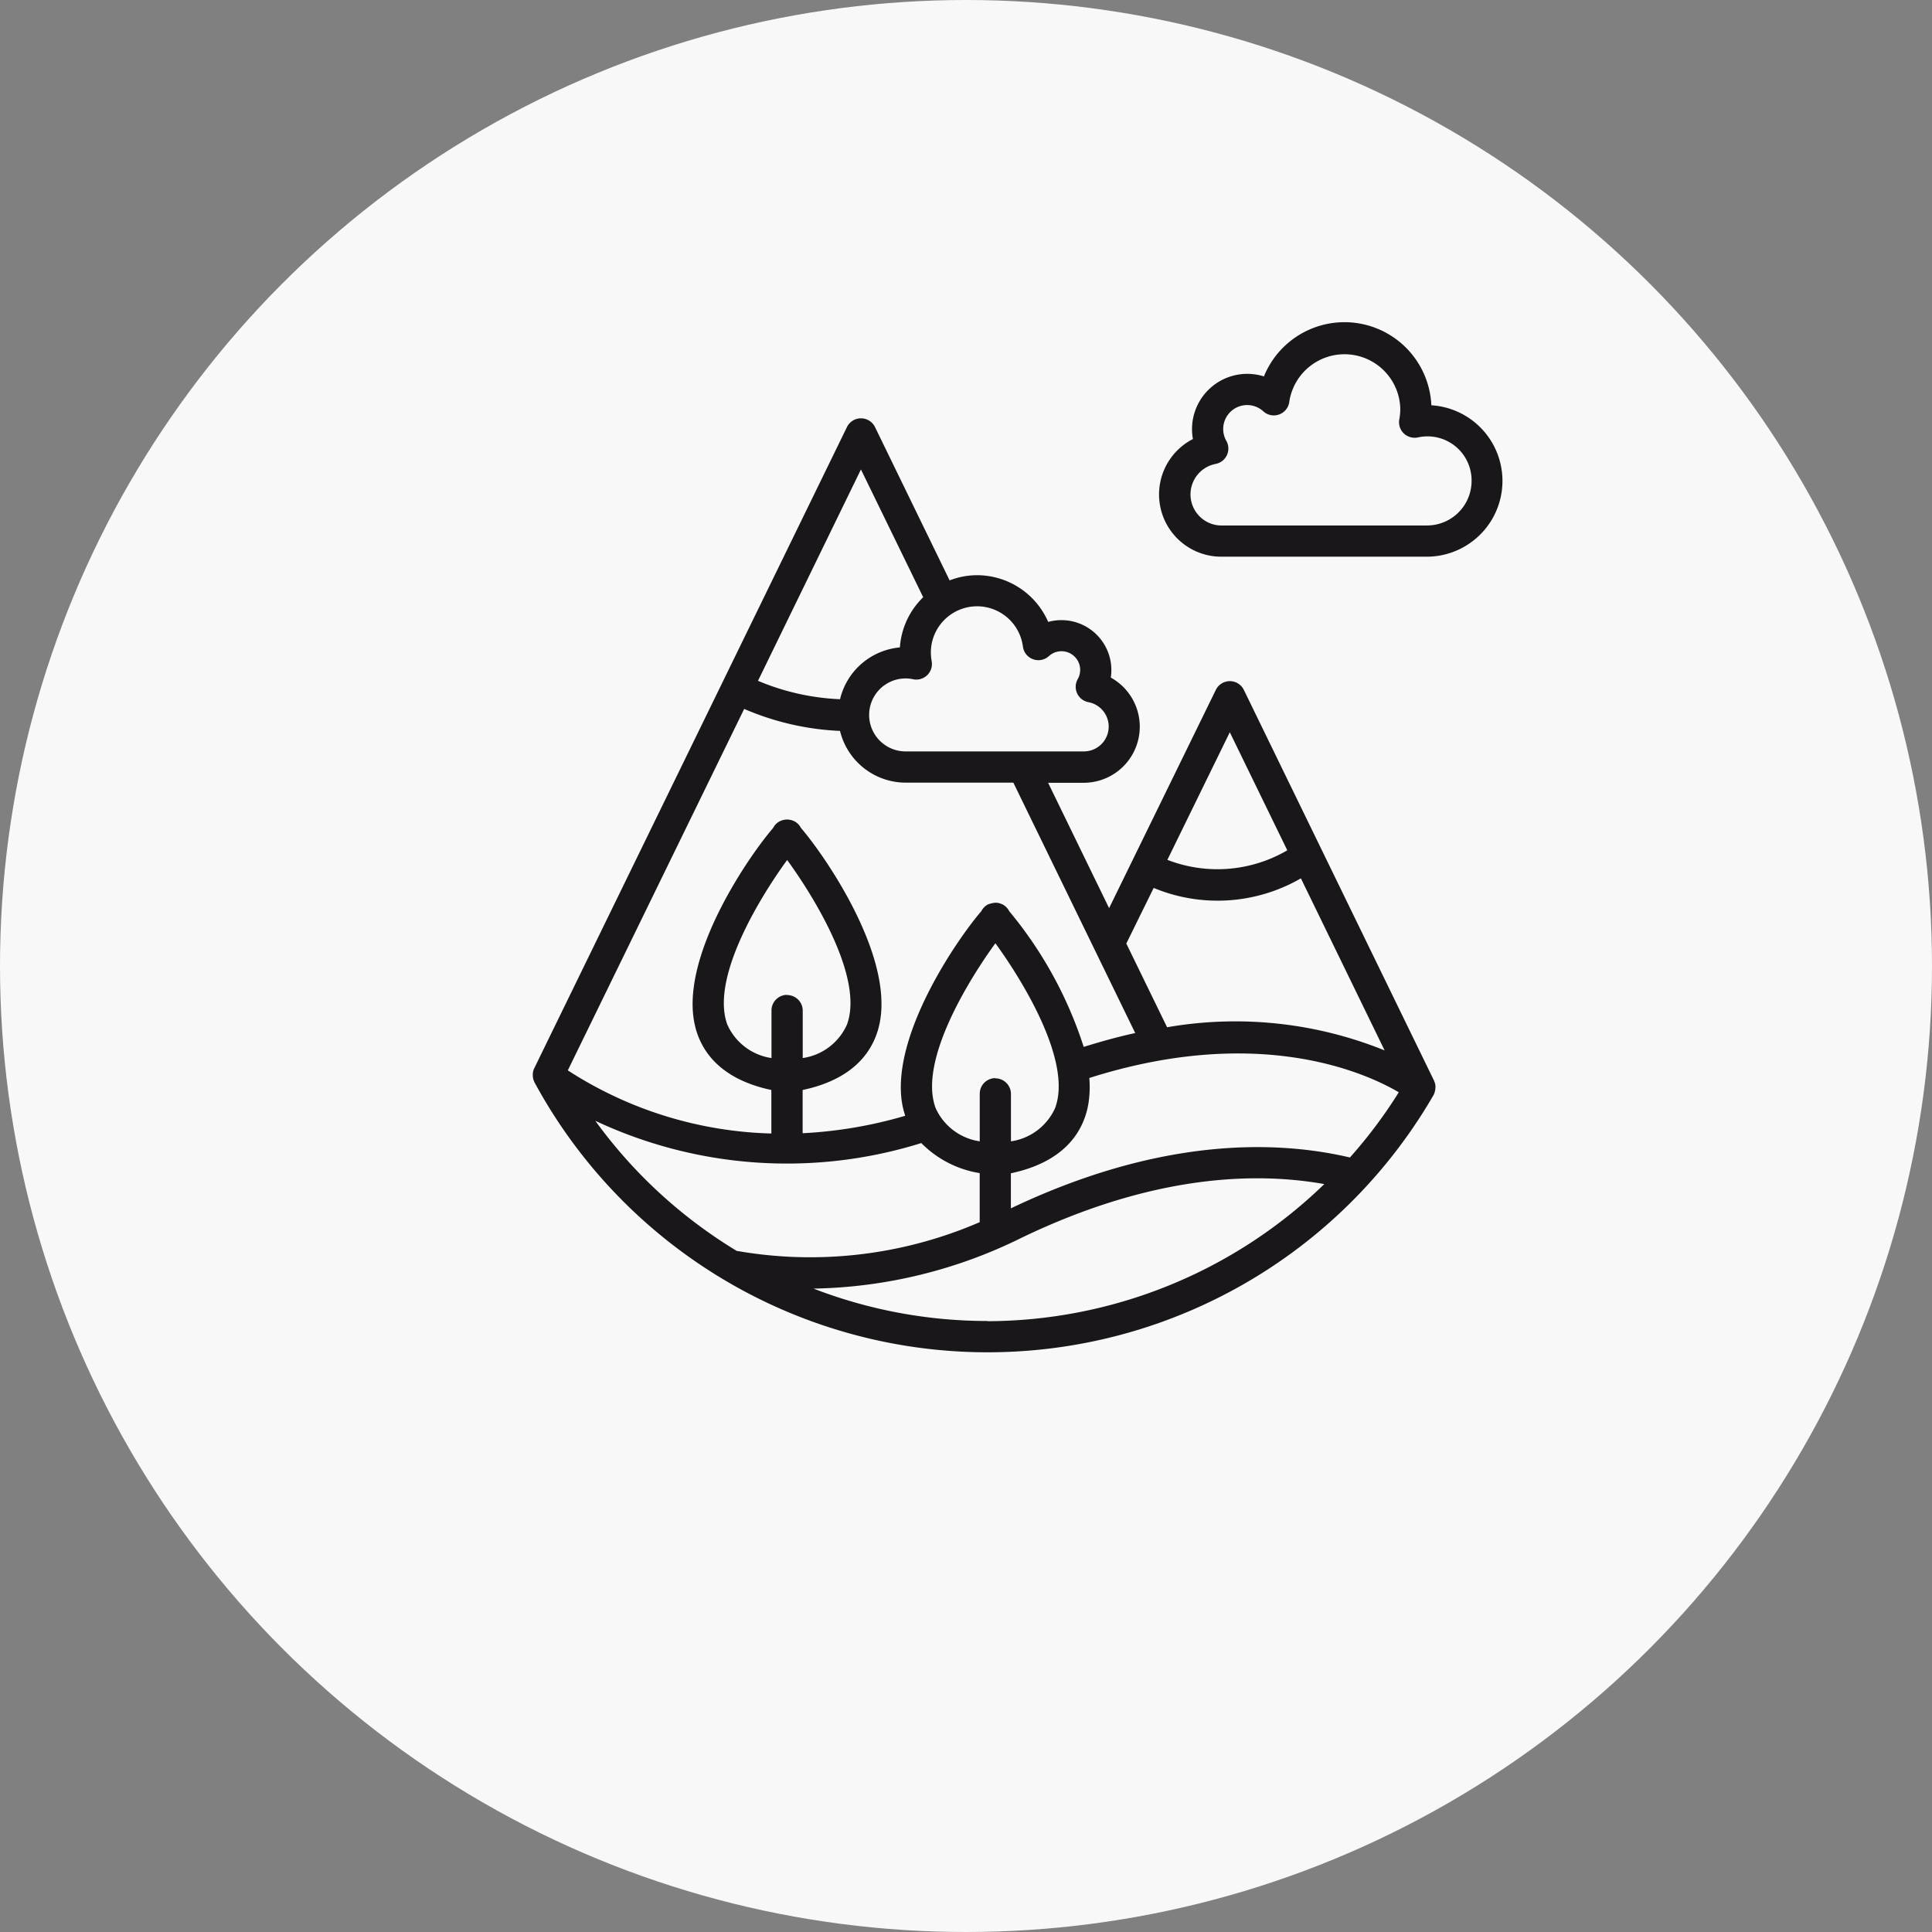
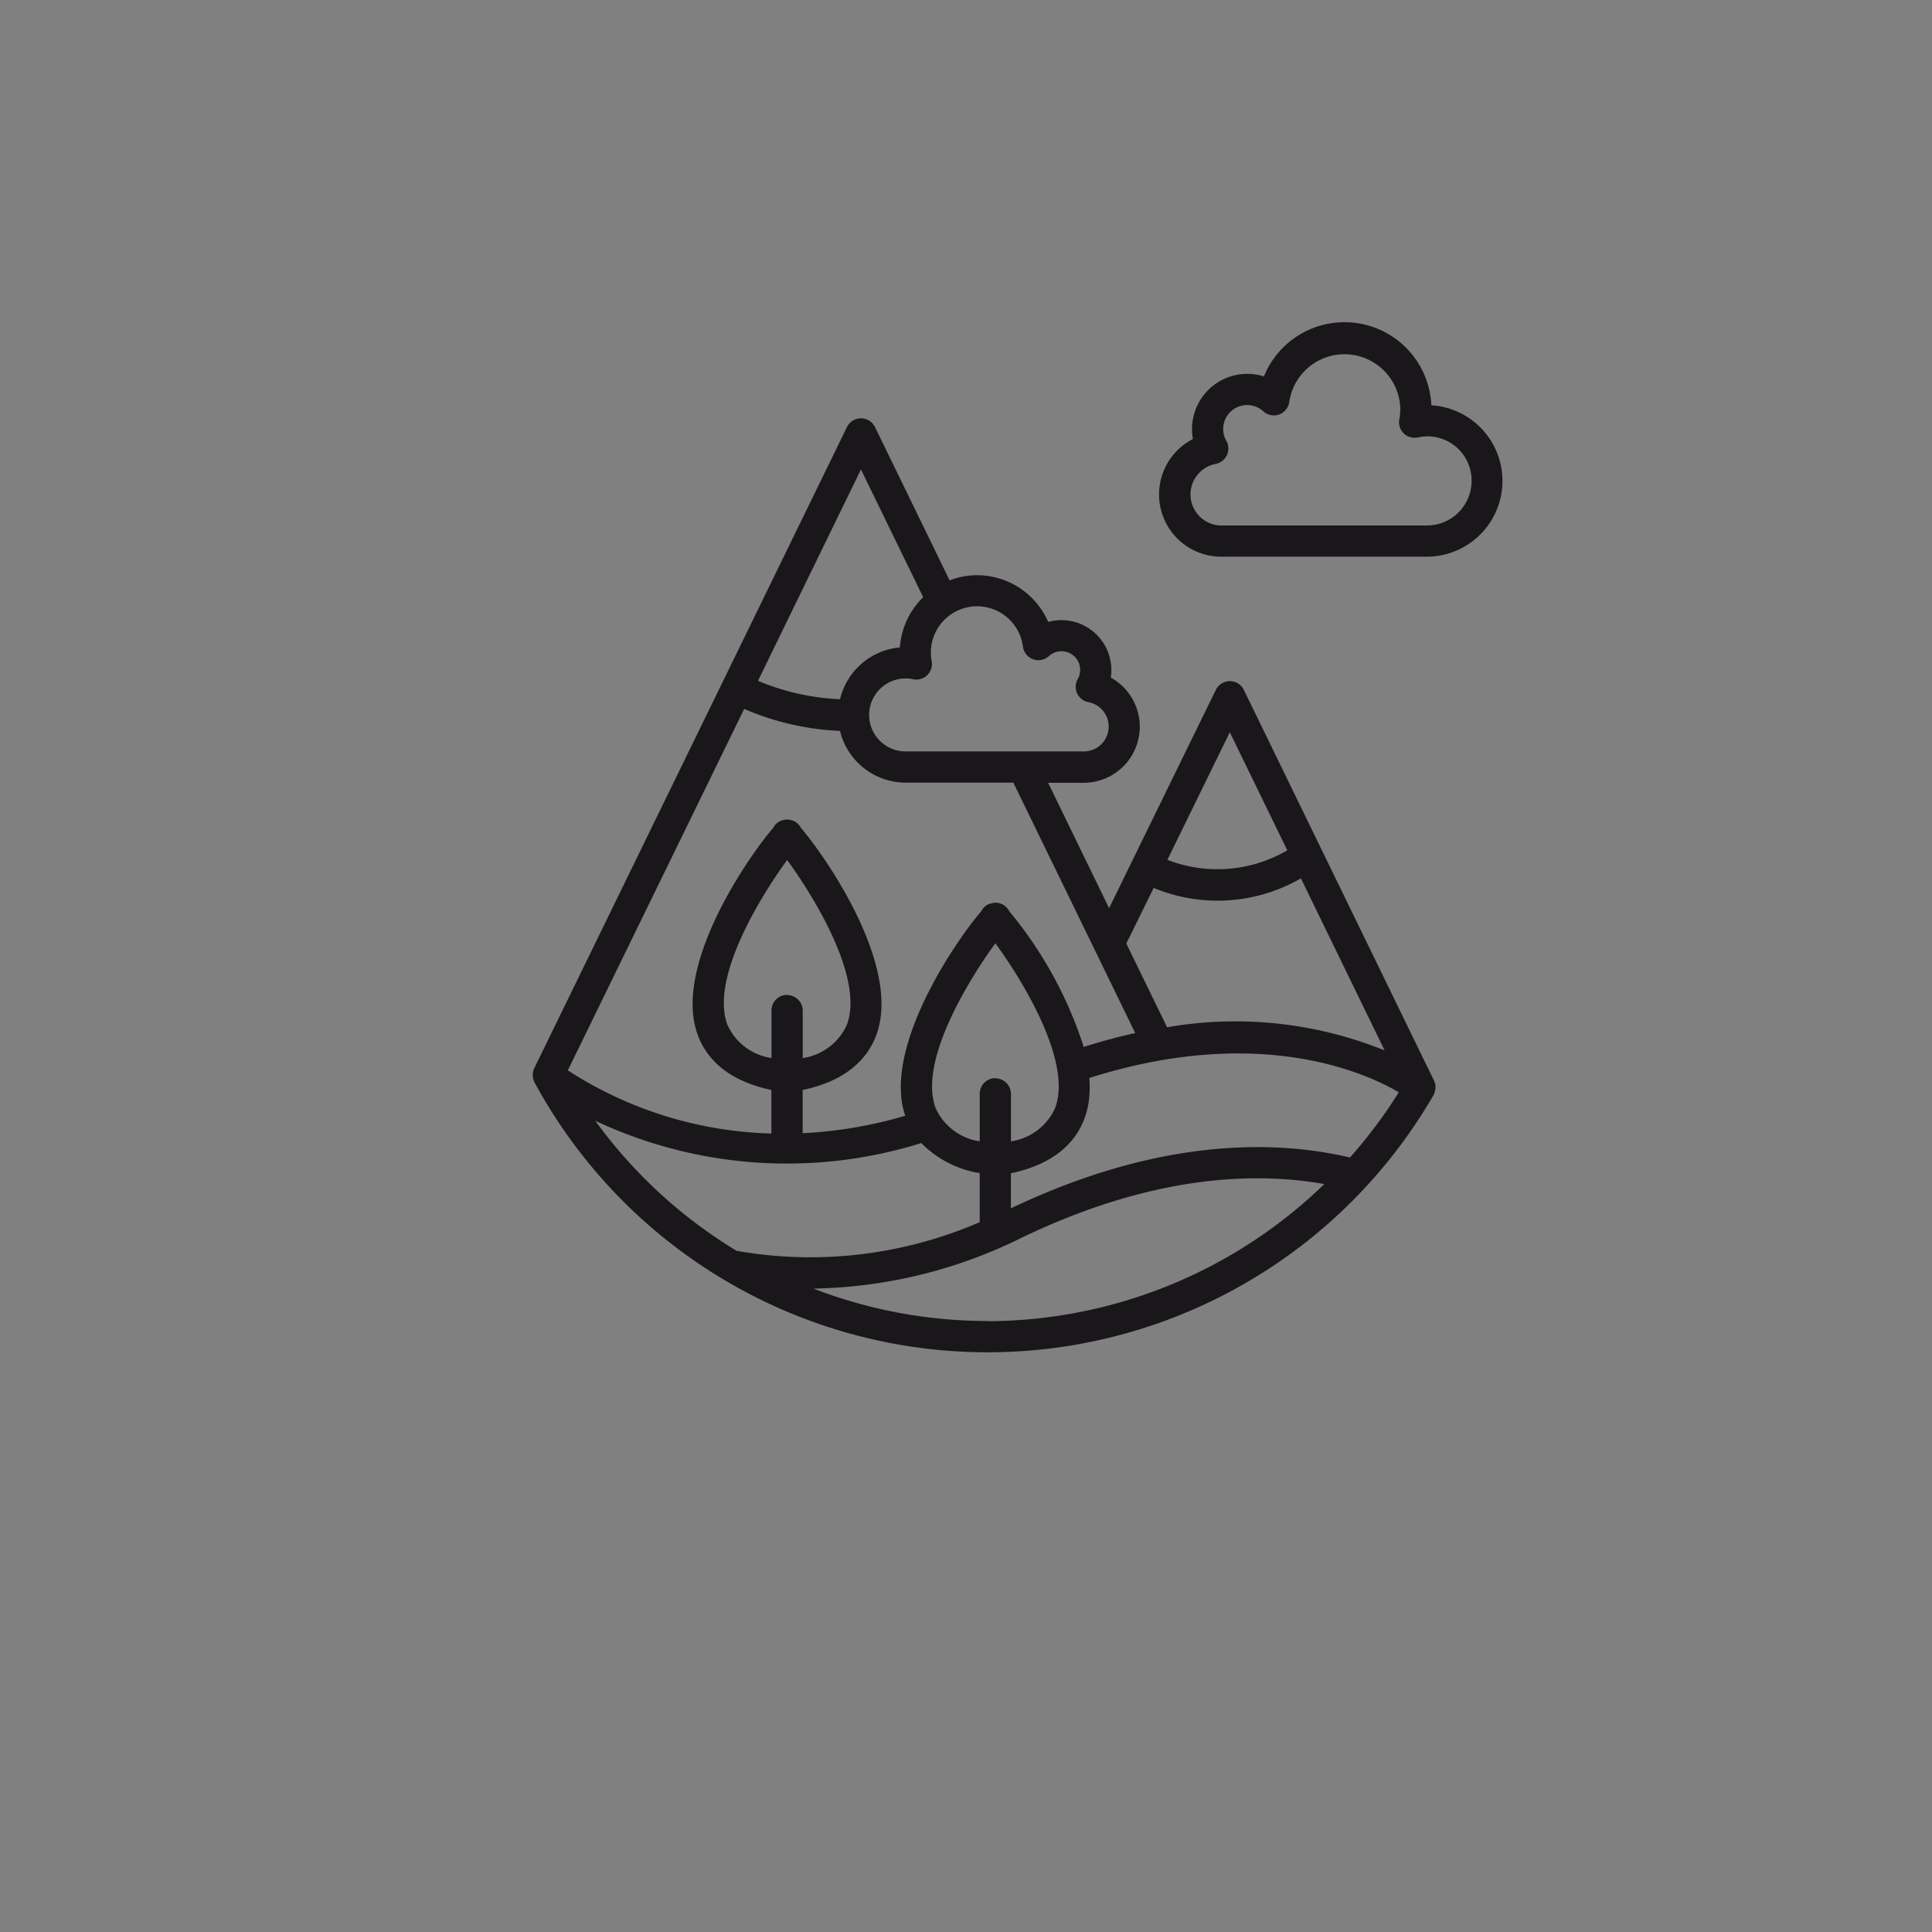
<svg xmlns="http://www.w3.org/2000/svg" width="90" height="90" viewBox="0 0 90 90">
  <rect x="0" y="0" width="90" height="90" fill="#808080" stroke="none" />
  <g id="그룹_19250" data-name="그룹 19250" transform="translate(-668 -2680)">
-     <circle id="타원_486" data-name="타원 486" cx="45" cy="45" r="45" transform="translate(668 2680)" fill="#f8f8f8" />
    <g id="그룹_19127" data-name="그룹 19127" transform="translate(644.434 2376.886)">
      <path id="패스_10754" data-name="패스 10754" d="M90.244,321.994a4.051,4.051,0,0,0-7.8-1.345,2.574,2.574,0,0,0-3.307,2.917,2.9,2.9,0,0,0,1.337,5.481h9.568a3.53,3.53,0,0,0,.206-7.053Zm-.206,5.6H80.47a1.448,1.448,0,0,1-.276-2.869.728.728,0,0,0,.5-1.073,1.116,1.116,0,0,1,1.723-1.376.726.726,0,0,0,1.209-.444,2.6,2.6,0,0,1,5.171.337,2.7,2.7,0,0,1-.046.479.726.726,0,0,0,.207.654.735.735,0,0,0,.66.189,2.053,2.053,0,0,1,2.5,2.03A2.076,2.076,0,0,1,90.038,327.592Z" fill="#1a171b" />
      <path id="패스_10755" data-name="패스 10755" d="M90.395,353.525c-.008-.023-.016-.048-.027-.072l-8.858-18.2a.726.726,0,0,0-.653-.409h0a.727.727,0,0,0-.653.408l-4.972,10.167-2.841-5.84h1.655a2.613,2.613,0,0,0,1.266-4.9,2.285,2.285,0,0,0,.026-.351,2.327,2.327,0,0,0-2.943-2.243,3.619,3.619,0,0,0-3.311-2.176,3.566,3.566,0,0,0-1.281.242l-3.475-7.141a.728.728,0,0,0-.654-.409h0a.727.727,0,0,0-.654.408L48.448,352.889a.664.664,0,0,0-.061.237.616.616,0,0,0,0,.1.691.691,0,0,0,.022.156.62.62,0,0,0,.034.1c.01.022.017.044.029.065a24,24,0,0,0,41.873.581.65.65,0,0,0,.033-.071.74.74,0,0,0,.034-.116.827.827,0,0,0,.021-.147.753.753,0,0,0,0-.116A.632.632,0,0,0,90.395,353.525Zm-9.54-16.3,2.678,5.5a6.451,6.451,0,0,1-5.586.444Zm-3.546,7.252a7.759,7.759,0,0,0,6.858-.446l3.9,8.015a18.549,18.549,0,0,0-10.133-1.078l-1.9-3.9Zm-10.38-10.962a2.153,2.153,0,0,1,4.288-.282.727.727,0,0,0,1.21.446.87.87,0,0,1,1.343,1.073.727.727,0,0,0,.5,1.072,1.157,1.157,0,0,1-.221,2.294H65.754a1.7,1.7,0,1,1,0-3.4,1.653,1.653,0,0,1,.348.038.727.727,0,0,0,.865-.844A2.261,2.261,0,0,1,66.929,333.519Zm-3.257-8.532,2.9,5.952a3.6,3.6,0,0,0-1.086,2.338,3.158,3.158,0,0,0-2.788,2.413,11.005,11.005,0,0,1-3.822-.857Zm-5.439,11.155a12.618,12.618,0,0,0,4.464,1.025,3.155,3.155,0,0,0,3.057,2.41h5.018l5.677,11.665c-.766.163-1.571.388-2.4.644a18.978,18.978,0,0,0-3.47-6.322.681.681,0,0,0-.119-.169.755.755,0,0,0-.2-.151l-.008,0a.687.687,0,0,0-.322-.074,1.325,1.325,0,0,0-.324.074l-.007,0a.724.724,0,0,0-.2.151.656.656,0,0,0-.119.169c-1.077,1.245-4.215,5.755-3.692,8.946a4.106,4.106,0,0,0,.147.585,20.577,20.577,0,0,1-4.779.813V353.89c2.594-.547,3.414-2.042,3.614-3.257.525-3.19-2.615-7.7-3.691-8.948a.736.736,0,0,0-.318-.319l-.007,0a.725.725,0,0,0-.323-.075h0a.725.725,0,0,0-.323.075l-.008,0a.722.722,0,0,0-.2.149.708.708,0,0,0-.12.17c-1.076,1.245-4.216,5.758-3.691,8.948.2,1.215,1.02,2.708,3.61,3.257v2.027a18.307,18.307,0,0,1-9.482-2.941Zm11.7,17.2a.727.727,0,0,0-.727.727v2.216a2.672,2.672,0,0,1-2.059-1.56c-.809-2.208,1.618-6.062,2.788-7.666,1.168,1.6,3.6,5.458,2.786,7.666a2.673,2.673,0,0,1-2.061,1.561v-2.217A.728.728,0,0,0,69.933,353.347Zm-9.7-3.88a.728.728,0,0,0-.728.727v2.217a2.674,2.674,0,0,1-2.058-1.56c-.809-2.209,1.618-6.065,2.787-7.666,1.17,1.6,3.6,5.457,2.787,7.666a2.67,2.67,0,0,1-2.061,1.56v-2.217A.728.728,0,0,0,60.235,349.467Zm-2.37,11.914a22.537,22.537,0,0,1-6.565-6.047,20.99,20.99,0,0,0,15.186,1.037,4.9,4.9,0,0,0,2.72,1.4v2.285A19.866,19.866,0,0,1,57.865,361.381Zm11.7,3.279a22.508,22.508,0,0,1-8.1-1.509,22.665,22.665,0,0,0,9.694-2.369c6.106-2.939,10.879-3.073,14.1-2.5A22.624,22.624,0,0,1,69.566,364.66Zm16.879-7.619c-3.418-.8-8.805-.954-15.785,2.371V357.77c2.594-.549,3.415-2.044,3.614-3.26a4.956,4.956,0,0,0,.039-1.179c7.851-2.494,12.832-.266,14.417.665A22.345,22.345,0,0,1,86.445,357.041Z" fill="#1a171b" />
    </g>
  </g>
</svg>